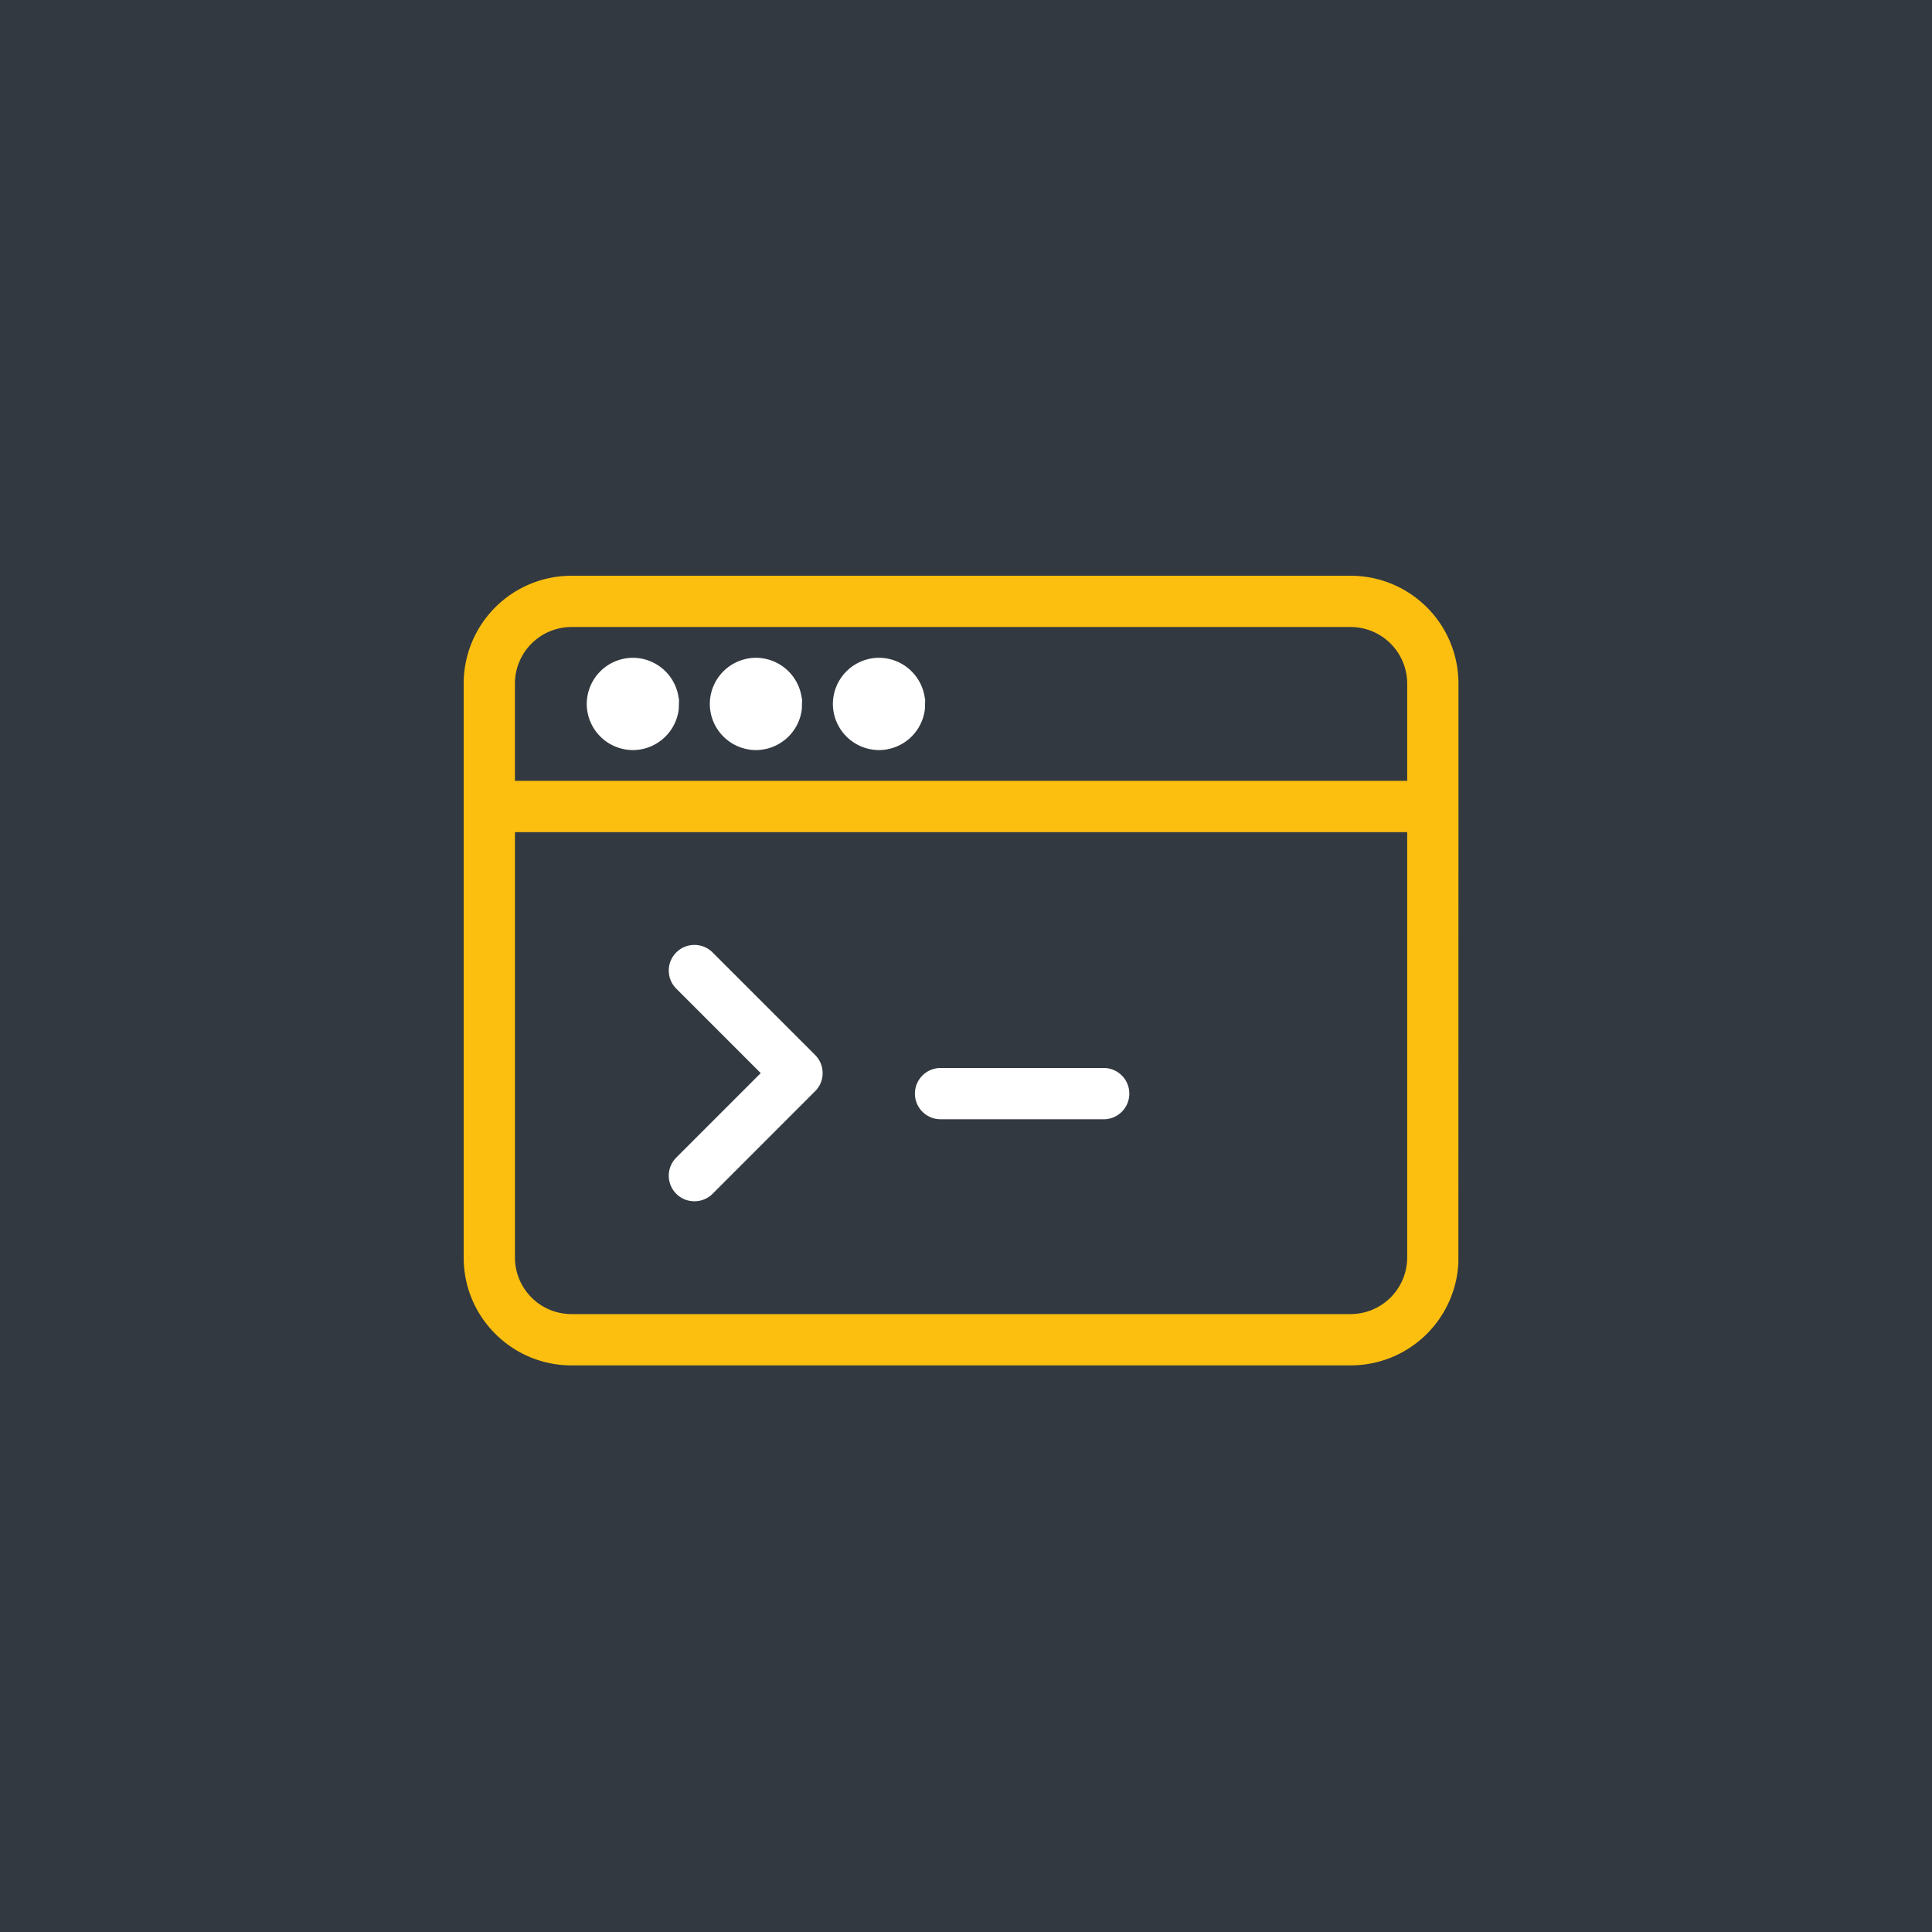
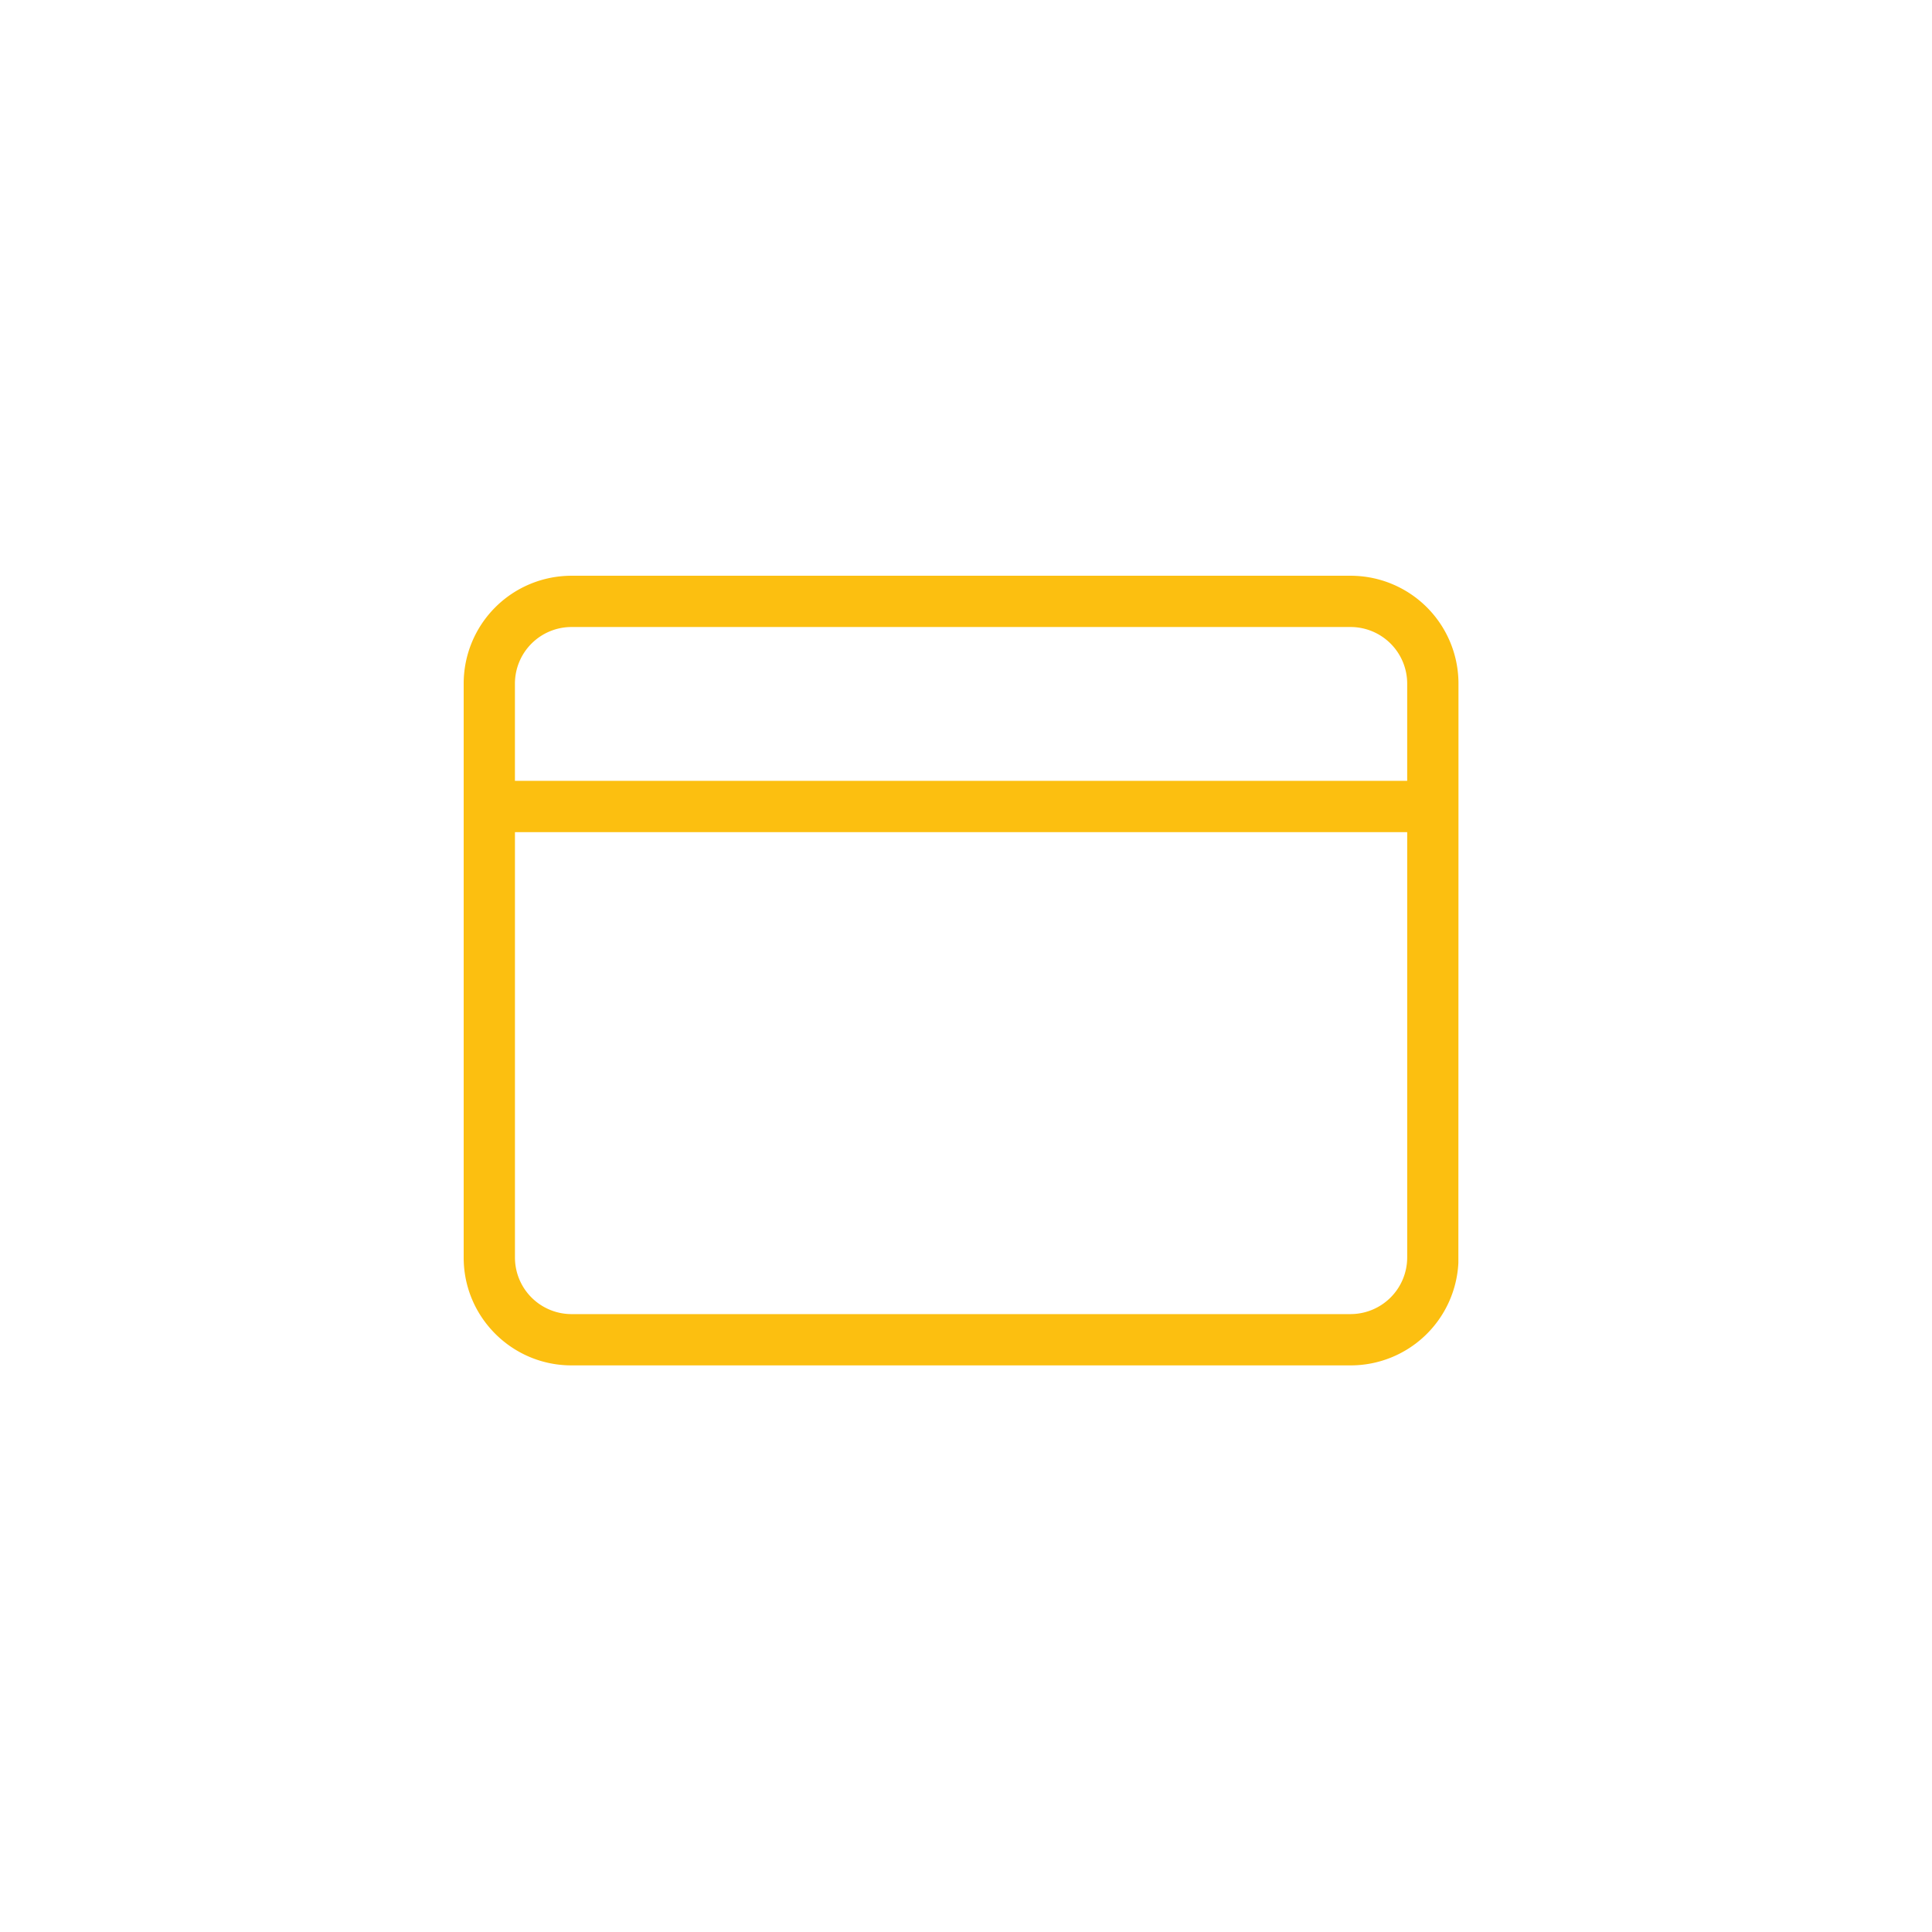
<svg xmlns="http://www.w3.org/2000/svg" width="100" height="100" viewBox="0 0 100 100">
  <g fill="none" fill-rule="nonzero">
-     <path fill="#323940" d="M0 0h100v100H0z" />
    <path fill="#FCBF10" d="M69.917 68.018H29.574a2.93 2.93 0 0 1-2.92-2.919V43.071h46.182v22.026a2.933 2.933 0 0 1-2.919 2.92zm2.92-27.602H26.653v-5.042a2.93 2.93 0 0 1 2.92-2.92h40.343a2.932 2.932 0 0 1 2.92 2.92v5.042zm2.653 1.32v-6.362a5.58 5.58 0 0 0-5.573-5.573H29.574A5.58 5.58 0 0 0 24 35.374v29.725c0 3.071 2.5 5.571 5.574 5.573h40.343a5.581 5.581 0 0 0 5.568-5.308l.005-23.614v-.007-.006z" />
    <path fill="#FFF" d="M32.759 34.047a2.396 2.396 0 0 0-2.389 2.389 2.396 2.396 0 0 0 2.389 2.388 2.4 2.4 0 0 0 2.374-2.123l.015-.531h-.015a2.4 2.4 0 0 0-2.374-2.123zM39.128 34.047a2.396 2.396 0 0 0-2.388 2.389 2.396 2.396 0 0 0 2.388 2.388 2.4 2.4 0 0 0 2.375-2.123l.015-.531h-.015a2.4 2.4 0 0 0-2.375-2.123zM45.499 34.047a2.396 2.396 0 0 0-2.389 2.389 2.396 2.396 0 0 0 2.389 2.388 2.4 2.4 0 0 0 2.374-2.123l.015-.531h-.015a2.4 2.4 0 0 0-2.374-2.123zM36.883 49.298a1.32 1.32 0 0 0-.94-.388h-.002c-.354 0-.688.138-.936.388-.252.25-.389.584-.389.939s.14.688.389.937l4.37 4.37-4.369 4.37c-.25.25-.39.583-.39.937a1.322 1.322 0 0 0 1.327 1.327c.34 0 .68-.128.94-.387l5.306-5.309c.251-.249.39-.582.39-.938 0-.355-.139-.69-.388-.938l-5.308-5.308zM57.177 55.279h-8.493c-.732 0-1.328.595-1.328 1.326 0 .733.596 1.328 1.328 1.328h8.493a1.328 1.328 0 0 0 0-2.654" />
  </g>
</svg>